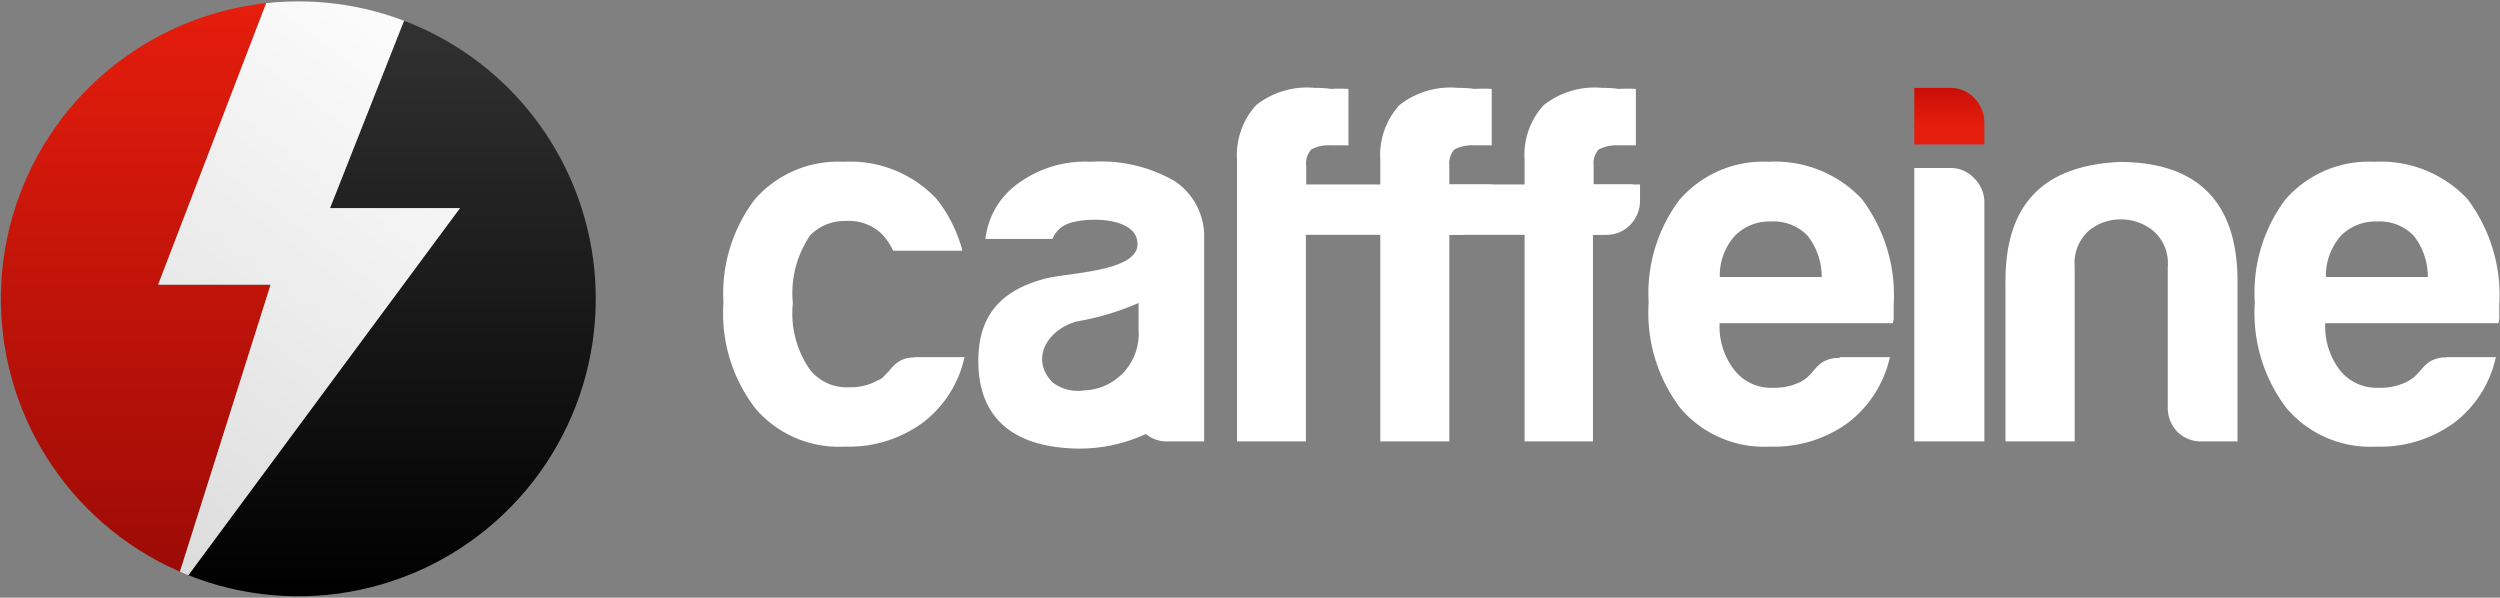
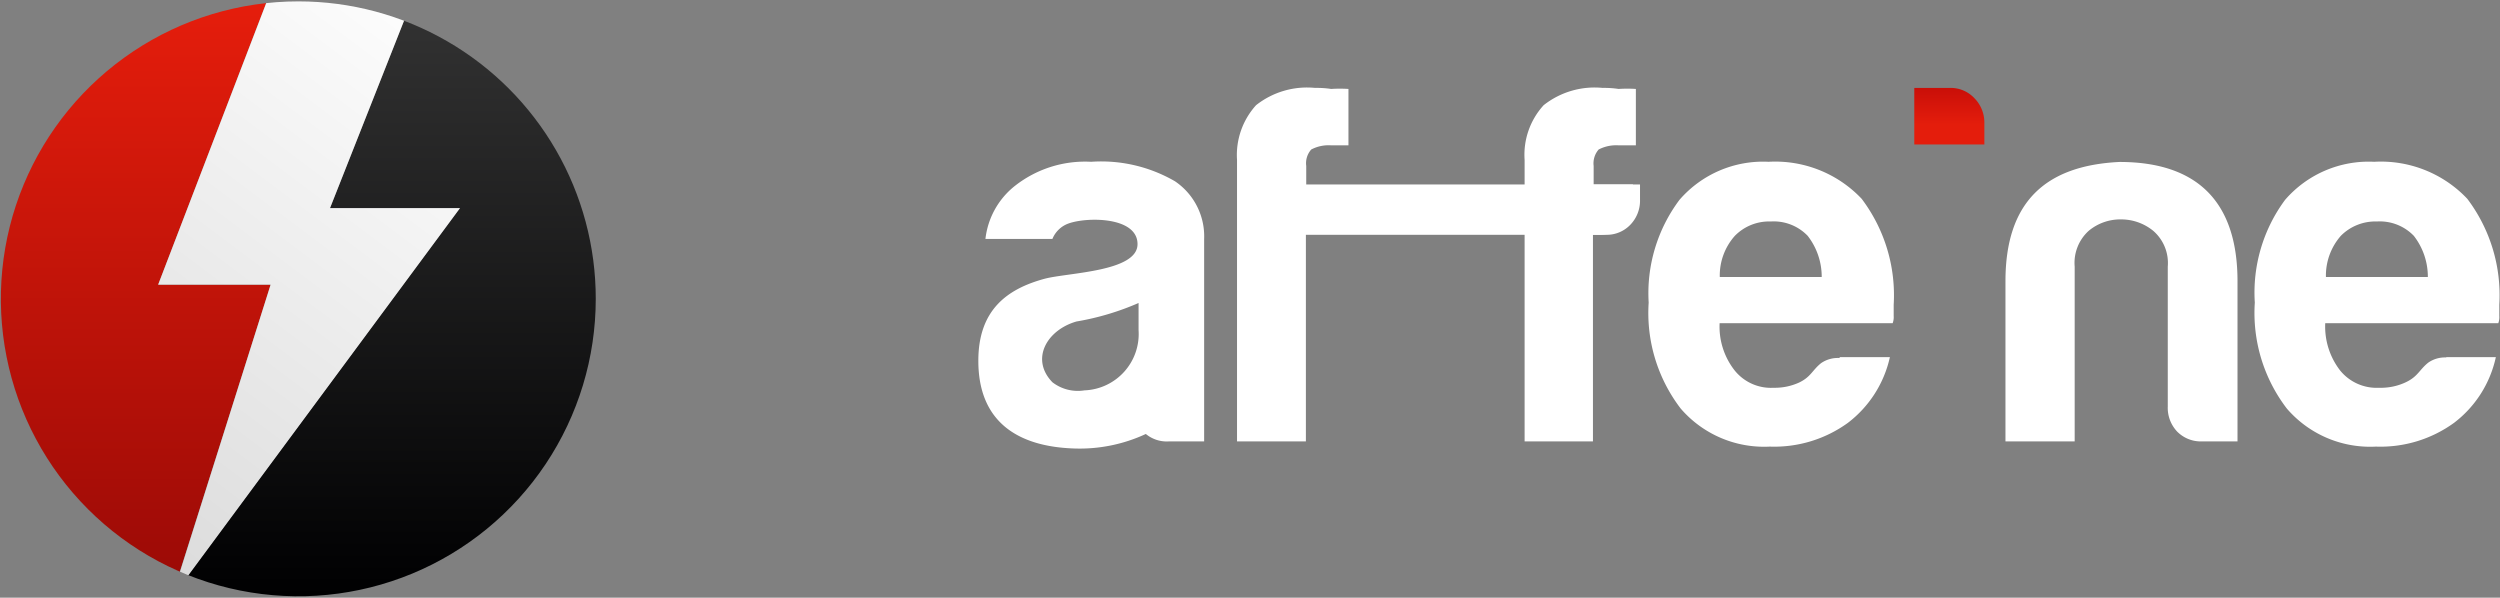
<svg xmlns="http://www.w3.org/2000/svg" id="Calque_1" data-name="Calque 1" viewBox="0 0 144.48 34.54">
  <rect x="0" y="0" width="144.48" height="34.54" fill="#808080" stroke="none" />
  <defs>
    <style>.cls-1{fill:none;}.cls-2{clip-path:url(#clip-path);}.cls-3,.cls-4{fill-rule:evenodd;}.cls-3{fill:url(#New_Gradient);}.cls-4{fill:url(#New_Gradient_7);}.cls-5{fill:url(#New_Gradient_1);}.cls-6{fill:url(#New_Gradient_6);}.cls-7{fill:#fff;}</style>
    <clipPath id="clip-path" transform="translate(0.06 0.08)">
      <path class="cls-1" d="M34.37,17.19A17.19,17.19,0,1,1,17.19,0,17.18,17.18,0,0,1,34.37,17.19Z" />
    </clipPath>
    <linearGradient id="New_Gradient" x1="-681.43" y1="195.87" x2="-681.43" y2="230.36" gradientTransform="translate(689.25 -195.87)" gradientUnits="userSpaceOnUse">
      <stop offset="0.02" stop-color="#e41d0c" />
      <stop offset="0.98" stop-color="#9b0a06" />
    </linearGradient>
    <linearGradient id="New_Gradient_7" x1="-667.04" y1="230.36" x2="-667.04" y2="195.87" gradientTransform="translate(689.25 -195.87)" gradientUnits="userSpaceOnUse">
      <stop offset="0" stop-color="#000001" />
      <stop offset="1" stop-color="#333" />
    </linearGradient>
    <linearGradient id="New_Gradient_1" x1="26.03" y1="-0.53" x2="-5.92" y2="42.13" gradientUnits="userSpaceOnUse">
      <stop offset="0" stop-color="#fff" />
      <stop offset="1" stop-color="#ccc" />
    </linearGradient>
    <linearGradient id="New_Gradient_6" x1="-384.55" y1="409.9" x2="-384.55" y2="407.31" gradientTransform="translate(598.2 -509.35) scale(1.26)" gradientUnits="userSpaceOnUse">
      <stop offset="0" stop-color="#e41d0c" />
      <stop offset="1" stop-color="#bb0706" />
    </linearGradient>
  </defs>
  <title>cafffeine-full</title>
  <g class="cls-2">
    <polygon class="cls-3" points="0 0 9 0 15.45 0 9.14 16.45 15.64 16.45 9.93 34.49 0 34.49 0 0 0 0" />
    <polygon class="cls-4" points="31.89 0 34.49 0 34.49 34.49 16.25 34.49 9.93 34.49 26.58 12.03 19.07 12.03 23.82 0 31.89 0" />
    <polygon class="cls-5" points="23.82 0.01 15.45 0.01 9.14 16.45 15.64 16.45 9.93 34.54 26.58 12.03 19.07 12.03 23.82 0.01" />
  </g>
  <path class="cls-6" d="M110.57,5h2.08a1.88,1.88,0,0,1,1.39.59A2,2,0,0,1,114.62,7V8.27h-4.05V5Z" transform="translate(0.06 0.08)" />
-   <path class="cls-7" d="M52.79,20.56h2.89a6.46,6.46,0,0,1-2.43,3.8,7.23,7.23,0,0,1-4.51,1.37,6.33,6.33,0,0,1-5.14-2.2,9,9,0,0,1-1.85-6.12,9,9,0,0,1,1.79-5.94,6.37,6.37,0,0,1,5.14-2.2,6.84,6.84,0,0,1,5.38,2.14,8.13,8.13,0,0,1,1.5,3h-4a3.91,3.91,0,0,0-.58-.89,2.74,2.74,0,0,0-2.14-.83,2.79,2.79,0,0,0-2.08.83,5.94,5.94,0,0,0-1,3.92,5.68,5.68,0,0,0,1,3.86,2.71,2.71,0,0,0,2.26,1,3.16,3.16,0,0,0,1.67-.41.81.81,0,0,0,.32-.21l.32-.33a2.39,2.39,0,0,1,.46-.47,1.56,1.56,0,0,1,1-.3Z" transform="translate(0.06 0.08)" />
  <path class="cls-7" d="M141.29,20.56h2.89a6.49,6.49,0,0,1-2.42,3.8,7.25,7.25,0,0,1-4.51,1.37,6.35,6.35,0,0,1-5.15-2.2,9.08,9.08,0,0,1-1.85-6.12A9,9,0,0,1,132,11.47a6.39,6.39,0,0,1,5.15-2.2,6.87,6.87,0,0,1,5.38,2.14,9.24,9.24,0,0,1,1.85,6.12v.65a1,1,0,0,1-.06.42h-10a4.15,4.15,0,0,0,.86,2.73,2.72,2.72,0,0,0,2.26,1A3.38,3.38,0,0,0,139,22c.68-.33.76-.71,1.27-1.12a1.68,1.68,0,0,1,1.07-.3Zm-6.93-4.63h5.89a3.85,3.85,0,0,0-.81-2.38,2.73,2.73,0,0,0-2.13-.83,2.81,2.81,0,0,0-2.09.83,3.49,3.49,0,0,0-.86,2.38Z" transform="translate(0.06 0.08)" />
  <path class="cls-7" d="M106.26,20.56h2.9a6.55,6.55,0,0,1-2.43,3.8,7.25,7.25,0,0,1-4.51,1.37,6.36,6.36,0,0,1-5.15-2.2,9.08,9.08,0,0,1-1.85-6.12A9,9,0,0,1,97,11.47a6.39,6.39,0,0,1,5.15-2.2,6.87,6.87,0,0,1,5.38,2.14,9.24,9.24,0,0,1,1.85,6.12v.65a1,1,0,0,1-.06.42h-10a4.1,4.1,0,0,0,.87,2.73,2.69,2.69,0,0,0,2.25,1,3.38,3.38,0,0,0,1.47-.3c.69-.33.76-.71,1.27-1.12a1.7,1.7,0,0,1,1.07-.3Zm-6.93-4.63h5.89a3.85,3.85,0,0,0-.81-2.38,2.72,2.72,0,0,0-2.13-.83,2.77,2.77,0,0,0-2.08.83,3.44,3.44,0,0,0-.87,2.38Z" transform="translate(0.06 0.08)" />
  <path class="cls-7" d="M129.19,25.43h-2a1.92,1.92,0,0,1-1.42-.56,2,2,0,0,1-.55-1.46h0V15.33a2.46,2.46,0,0,0-.84-2.07,2.93,2.93,0,0,0-1.88-.66,2.85,2.85,0,0,0-1.85.66,2.5,2.5,0,0,0-.81,2.07v10.1h-4V16.17c0-4.53,2.26-6.68,6.59-6.89,4.45,0,6.82,2.26,6.82,6.89v9.26Z" transform="translate(0.06 0.08)" />
-   <path class="cls-7" d="M110.57,9.63h2.08a1.85,1.85,0,0,1,1.39.6,1.94,1.94,0,0,1,.58,1.42V25.43h-4.05V9.63Z" transform="translate(0.06 0.08)" />
  <path class="cls-7" d="M88.05,25.43V9.16A4.25,4.25,0,0,1,89.15,6a4.75,4.75,0,0,1,3.41-1,5.63,5.63,0,0,1,.92.06,7.82,7.82,0,0,1,1,0V8.32h-1a2.19,2.19,0,0,0-1.15.24,1.22,1.22,0,0,0-.29.95v1.07h2.68v.89a2,2,0,0,1-.58,1.46,1.88,1.88,0,0,1-1.33.56H92V25.43Z" transform="translate(0.06 0.08)" />
-   <path class="cls-7" d="M79.71,25.43V9.16A4.29,4.29,0,0,1,80.81,6a4.75,4.75,0,0,1,3.41-1,5.68,5.68,0,0,1,.93.06,7.94,7.94,0,0,1,1,0V8.32h-1a2.21,2.21,0,0,0-1.16.24,1.22,1.22,0,0,0-.29.95v1.07h2.49v.89a1.94,1.94,0,0,1-.58,1.46,1.86,1.86,0,0,1-1.33.56h-.58V25.43Z" transform="translate(0.06 0.08)" />
  <path class="cls-7" d="M71.43,25.43V9.16A4.29,4.29,0,0,1,72.53,6a4.75,4.75,0,0,1,3.41-1,5.68,5.68,0,0,1,.93.06,7.94,7.94,0,0,1,1,0V8.32h-1a2.14,2.14,0,0,0-1.15.24,1.19,1.19,0,0,0-.29.95v1.07H94.31v.89a2,2,0,0,1-.57,1.46,1.88,1.88,0,0,1-1.33.56h-17V25.43Z" transform="translate(0.06 0.08)" />
  <path class="cls-7" d="M69.49,25.43h-2A1.89,1.89,0,0,1,66.16,25a9.07,9.07,0,0,1-4.12.84c-3.22-.1-5.56-1.49-5.56-5.07,0-2.94,1.66-4.15,3.83-4.74,1.36-.36,5.37-.4,5.37-2s-2.94-1.58-4-1.19a1.58,1.58,0,0,0-.92.89H56.89a4.56,4.56,0,0,1,1.62-3A6.55,6.55,0,0,1,63,9.27a8.49,8.49,0,0,1,4.85,1.13,3.84,3.84,0,0,1,1.68,3.33v11.7Zm-3.75-8a15.32,15.32,0,0,1-3.59,1.07c-1.73.5-2.67,2.19-1.39,3.51a2.4,2.4,0,0,0,1.85.47A3.26,3.26,0,0,0,65.74,19V17.47Z" transform="translate(0.06 0.08)" />
</svg>